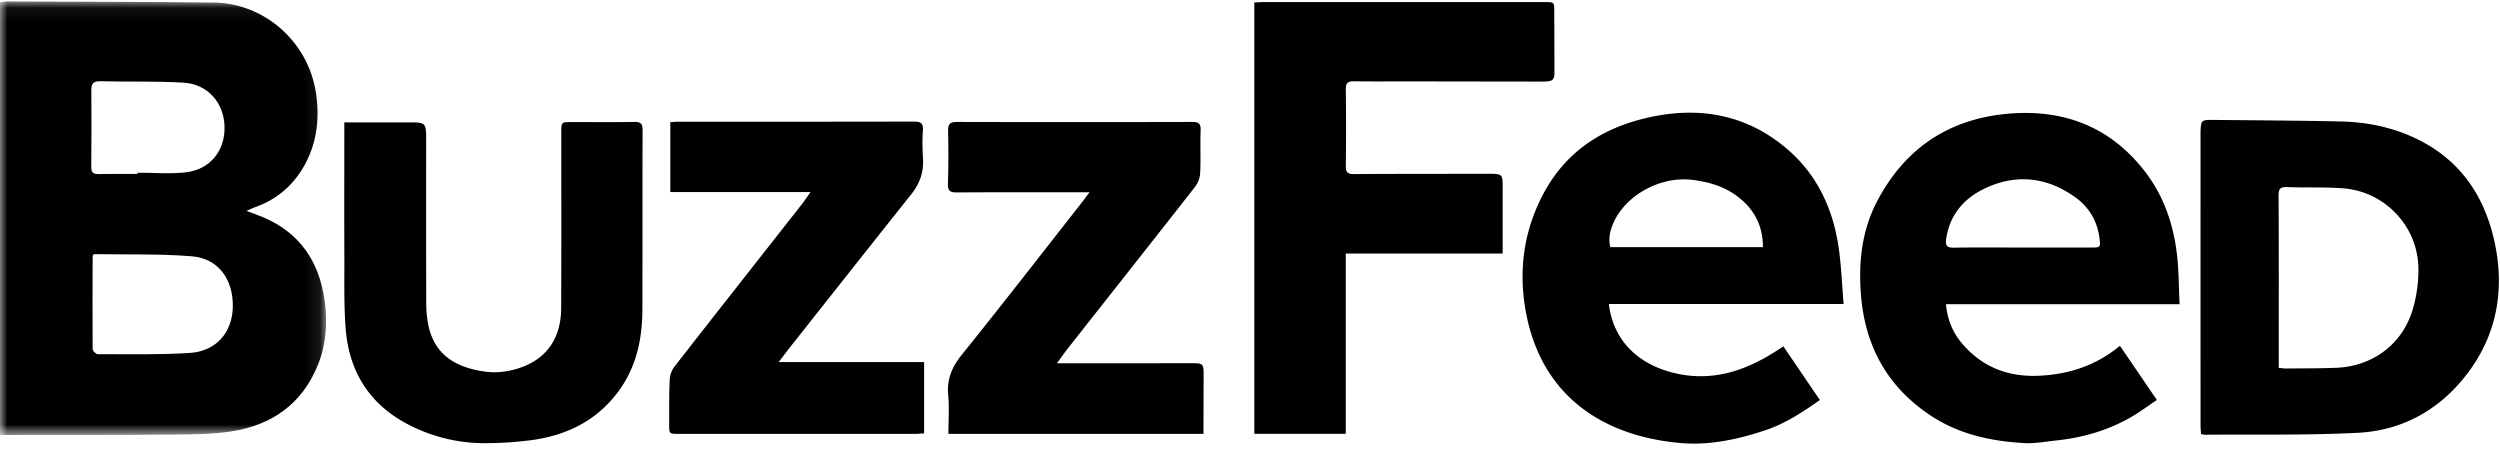
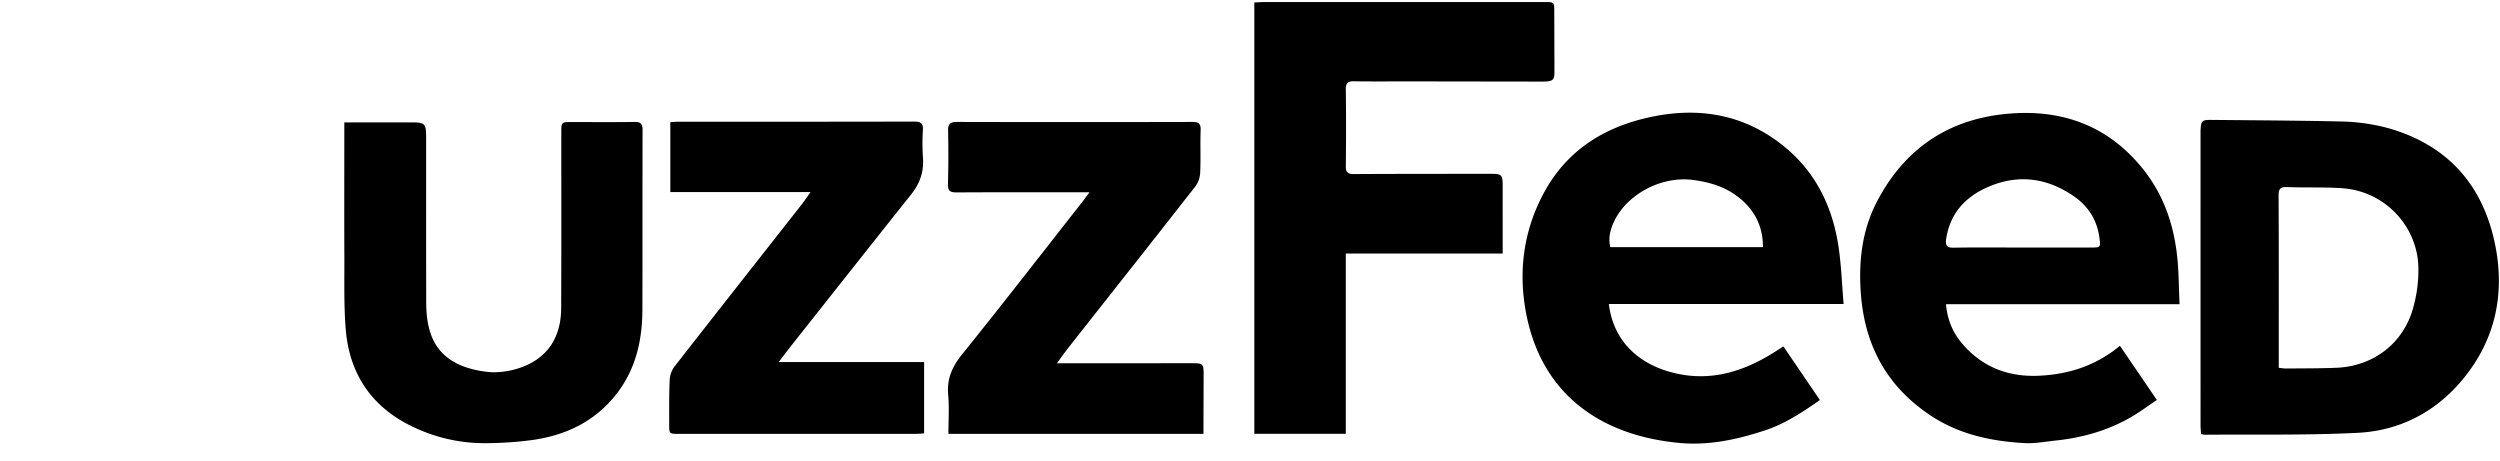
<svg xmlns="http://www.w3.org/2000/svg" xmlns:xlink="http://www.w3.org/1999/xlink" viewBox="0 0 168 31">
  <defs>
-     <path id="a" d="M0 .064h21.914v29.132H0z" />
-   </defs>
+     </defs>
  <g fill="none" fill-rule="evenodd">
    <g transform="translate(0 .035)">
      <mask id="b" fill="#fff">
        <use xlink:href="#a" />
      </mask>
-       <path d="M9.235 11.656v-.086c1.082 0 2.173.096 3.241-.023 1.648-.183 2.662-1.464 2.613-3.094-.049-1.587-1.134-2.836-2.75-2.932-1.864-.11-3.738-.05-5.607-.096-.473-.011-.596.176-.594.6.01 1.723.013 3.447-.004 5.17-.003.379.14.475.492.467.87-.019 1.74-.006 2.61-.006m-2.97 5.432c-.013.028-.04.057-.04.085-.006 2.083-.017 4.166 0 6.25 0 .12.223.345.342.345 2.065-.004 4.136.047 6.194-.086 1.77-.113 2.848-1.38 2.883-3.084.038-1.864-.976-3.267-2.76-3.41-2.168-.173-4.356-.108-6.535-.144-.027 0-.055.028-.083.044m10.292-2.952c.485.184.825.3 1.154.441 2.44 1.051 3.725 2.957 4.095 5.54.213 1.49.125 2.955-.439 4.357-1.06 2.632-3.1 4.064-5.835 4.482-1.29.197-2.616.202-3.927.214-3.662.031-7.325.02-10.988.026H0V.124C.133.106.298.064.463.064c4.631.019 9.263.02 13.894.072 3.427.038 6.354 2.652 6.872 6.052.254 1.668.092 3.274-.712 4.78-.75 1.404-1.873 2.39-3.383 2.921-.147.053-.288.123-.575.247" fill="#000" mask="url(#b)" />
+       <path d="M9.235 11.656v-.086c1.082 0 2.173.096 3.241-.023 1.648-.183 2.662-1.464 2.613-3.094-.049-1.587-1.134-2.836-2.75-2.932-1.864-.11-3.738-.05-5.607-.096-.473-.011-.596.176-.594.6.01 1.723.013 3.447-.004 5.17-.003.379.14.475.492.467.87-.019 1.74-.006 2.61-.006m-2.97 5.432c-.013.028-.04.057-.04.085-.006 2.083-.017 4.166 0 6.25 0 .12.223.345.342.345 2.065-.004 4.136.047 6.194-.086 1.77-.113 2.848-1.38 2.883-3.084.038-1.864-.976-3.267-2.76-3.41-2.168-.173-4.356-.108-6.535-.144-.027 0-.055.028-.083.044m10.292-2.952H0V.124C.133.106.298.064.463.064c4.631.019 9.263.02 13.894.072 3.427.038 6.354 2.652 6.872 6.052.254 1.668.092 3.274-.712 4.78-.75 1.404-1.873 2.39-3.383 2.921-.147.053-.288.123-.575.247" fill="#000" mask="url(#b)" />
    </g>
    <path d="M84.29.168c.215-.01.406-.028.598-.028l18.925-.001c.633 0 .633.002.634.65l.012 4.04c.002.571-.105.655-.876.654-2.957-.003-5.914-.009-8.87-.013-1.233-.001-2.465.014-3.697-.007-.41-.008-.585.087-.578.542.024 1.725.021 3.45.001 5.175-.005.425.154.52.547.518 3.006-.017 6.012-.014 9.018-.018.972 0 .978.008.976 1.003-.002 1.428 0 2.856 0 4.355H90.437V29.15H84.29V.168zM118.47 16.608c0-1.504-.633-2.611-1.77-3.45-.882-.651-1.897-.934-2.972-1.07-2.108-.264-4.444.986-5.289 2.854-.239.53-.369 1.074-.228 1.666h10.258zm-10.355 3.819c.273 2.294 1.767 3.917 4.136 4.572 2.622.725 4.951-.013 7.143-1.433l.45-.289 2.452 3.604c-1.155.81-2.31 1.576-3.64 2.023-1.865.625-3.795 1.04-5.75.865-5.157-.462-9.287-3.123-10.353-8.732-.539-2.834-.164-5.607 1.243-8.162 1.602-2.91 4.216-4.446 7.383-5.064 3.32-.647 6.376-.004 8.976 2.253 1.957 1.698 2.994 3.925 3.384 6.446.197 1.274.237 2.571.353 3.917h-15.777zM135.909 16.634h4.678c.555-.001.57-.034.503-.597-.143-1.176-.703-2.12-1.653-2.796-1.838-1.306-3.838-1.572-5.909-.647-1.487.665-2.499 1.778-2.746 3.466-.059.403.023.592.498.584 1.542-.028 3.086-.01 4.629-.01m10.557 3.809H130.77c.09.992.42 1.834 1.016 2.56 1.352 1.64 3.122 2.34 5.219 2.247 2.018-.089 3.86-.686 5.454-2.013l2.483 3.642c-.588.393-1.135.802-1.722 1.143-1.57.912-3.282 1.395-5.08 1.583-.699.073-1.404.211-2.098.172-2.165-.122-4.265-.556-6.127-1.74-3.007-1.915-4.58-4.69-4.86-8.232-.17-2.17.055-4.28 1.06-6.225 1.826-3.529 4.742-5.547 8.711-5.926 3.737-.358 6.905.797 9.262 3.806 1.362 1.738 2.029 3.772 2.236 5.953.093.976.095 1.961.142 3.03M153.132 24.72c.196.018.34.045.484.044 1.133-.012 2.267-.003 3.398-.05 2.417-.103 4.399-1.561 5.105-3.868a9.381 9.381 0 00.398-2.8c-.028-2.836-2.248-5.18-5.069-5.392-1.24-.093-2.492-.034-3.737-.082-.44-.016-.592.081-.59.555.02 3.695.011 7.389.011 11.083v.51zm-5.22 4.451c-.013-.199-.035-.392-.035-.584-.002-6.506-.001-13.011-.001-19.517 0-.099-.002-.197.002-.296.03-.666.082-.723.756-.716 2.89.029 5.782.041 8.672.105 1.565.034 3.1.315 4.555.925 3.334 1.397 5.162 4.02 5.833 7.464.635 3.258-.026 6.285-2.15 8.884-1.824 2.231-4.253 3.507-7.11 3.65-3.408.173-6.829.098-10.244.128-.08 0-.158-.024-.278-.043zM23.138 8.223h4.261c1.238 0 1.238 0 1.238 1.233 0 3.63-.004 7.26.005 10.891.001.458.033.922.116 1.371.321 1.733 1.398 2.959 3.96 3.269.677.081 1.424-.018 2.08-.223 1.905-.593 2.9-1.997 2.912-4.036.02-3.943.008-7.885.01-11.828 0-.695 0-.696.686-.697 1.412 0 2.825.012 4.238-.008.404-.005.538.118.537.53-.013 4.025 0 8.05-.012 12.075-.005 2.047-.433 3.978-1.715 5.639-1.482 1.921-3.51 2.858-5.86 3.153-.989.124-1.99.186-2.986.19a11.11 11.11 0 01-4.984-1.16c-2.683-1.318-4.148-3.528-4.39-6.485-.13-1.6-.086-3.216-.093-4.825-.012-2.825-.003-5.651-.003-8.477v-.612zM54.473 12.905h-9.428V8.21c.195-.01.372-.03.55-.03 5.272-.001 10.545.004 15.818-.01.465-.002.64.106.605.6-.045.62-.032 1.249.008 1.87.06.918-.217 1.697-.787 2.413-2.722 3.417-5.429 6.845-8.14 10.27-.232.295-.456.596-.771 1.007H62.1v4.793c-.216.013-.407.033-.6.033-5.288.002-10.578.002-15.867.001-.66 0-.665-.002-.663-.64.003-1-.012-2.003.035-3.003.013-.301.138-.646.324-.884 2.828-3.625 5.675-7.236 8.515-10.852.19-.24.358-.497.629-.874M80.874 29.154h-17.14c0-.888.062-1.758-.015-2.616-.097-1.068.257-1.885.926-2.715 2.71-3.362 5.354-6.777 8.022-10.173.158-.201.308-.409.548-.728h-.689c-2.742 0-5.485-.009-8.228.009-.434.002-.61-.091-.596-.565.035-1.198.035-2.398.011-3.596-.009-.46.16-.576.598-.575 5.272.013 10.544.013 15.816 0 .425 0 .572.11.556.552-.035.952.014 1.907-.03 2.857a1.723 1.723 0 01-.329.929c-2.832 3.621-5.686 7.226-8.531 10.837-.24.303-.459.621-.768 1.043h.7l8.376-.005c.743 0 .785.043.782.782l-.01 3.4v.564" fill="#000" />
  </g>
</svg>